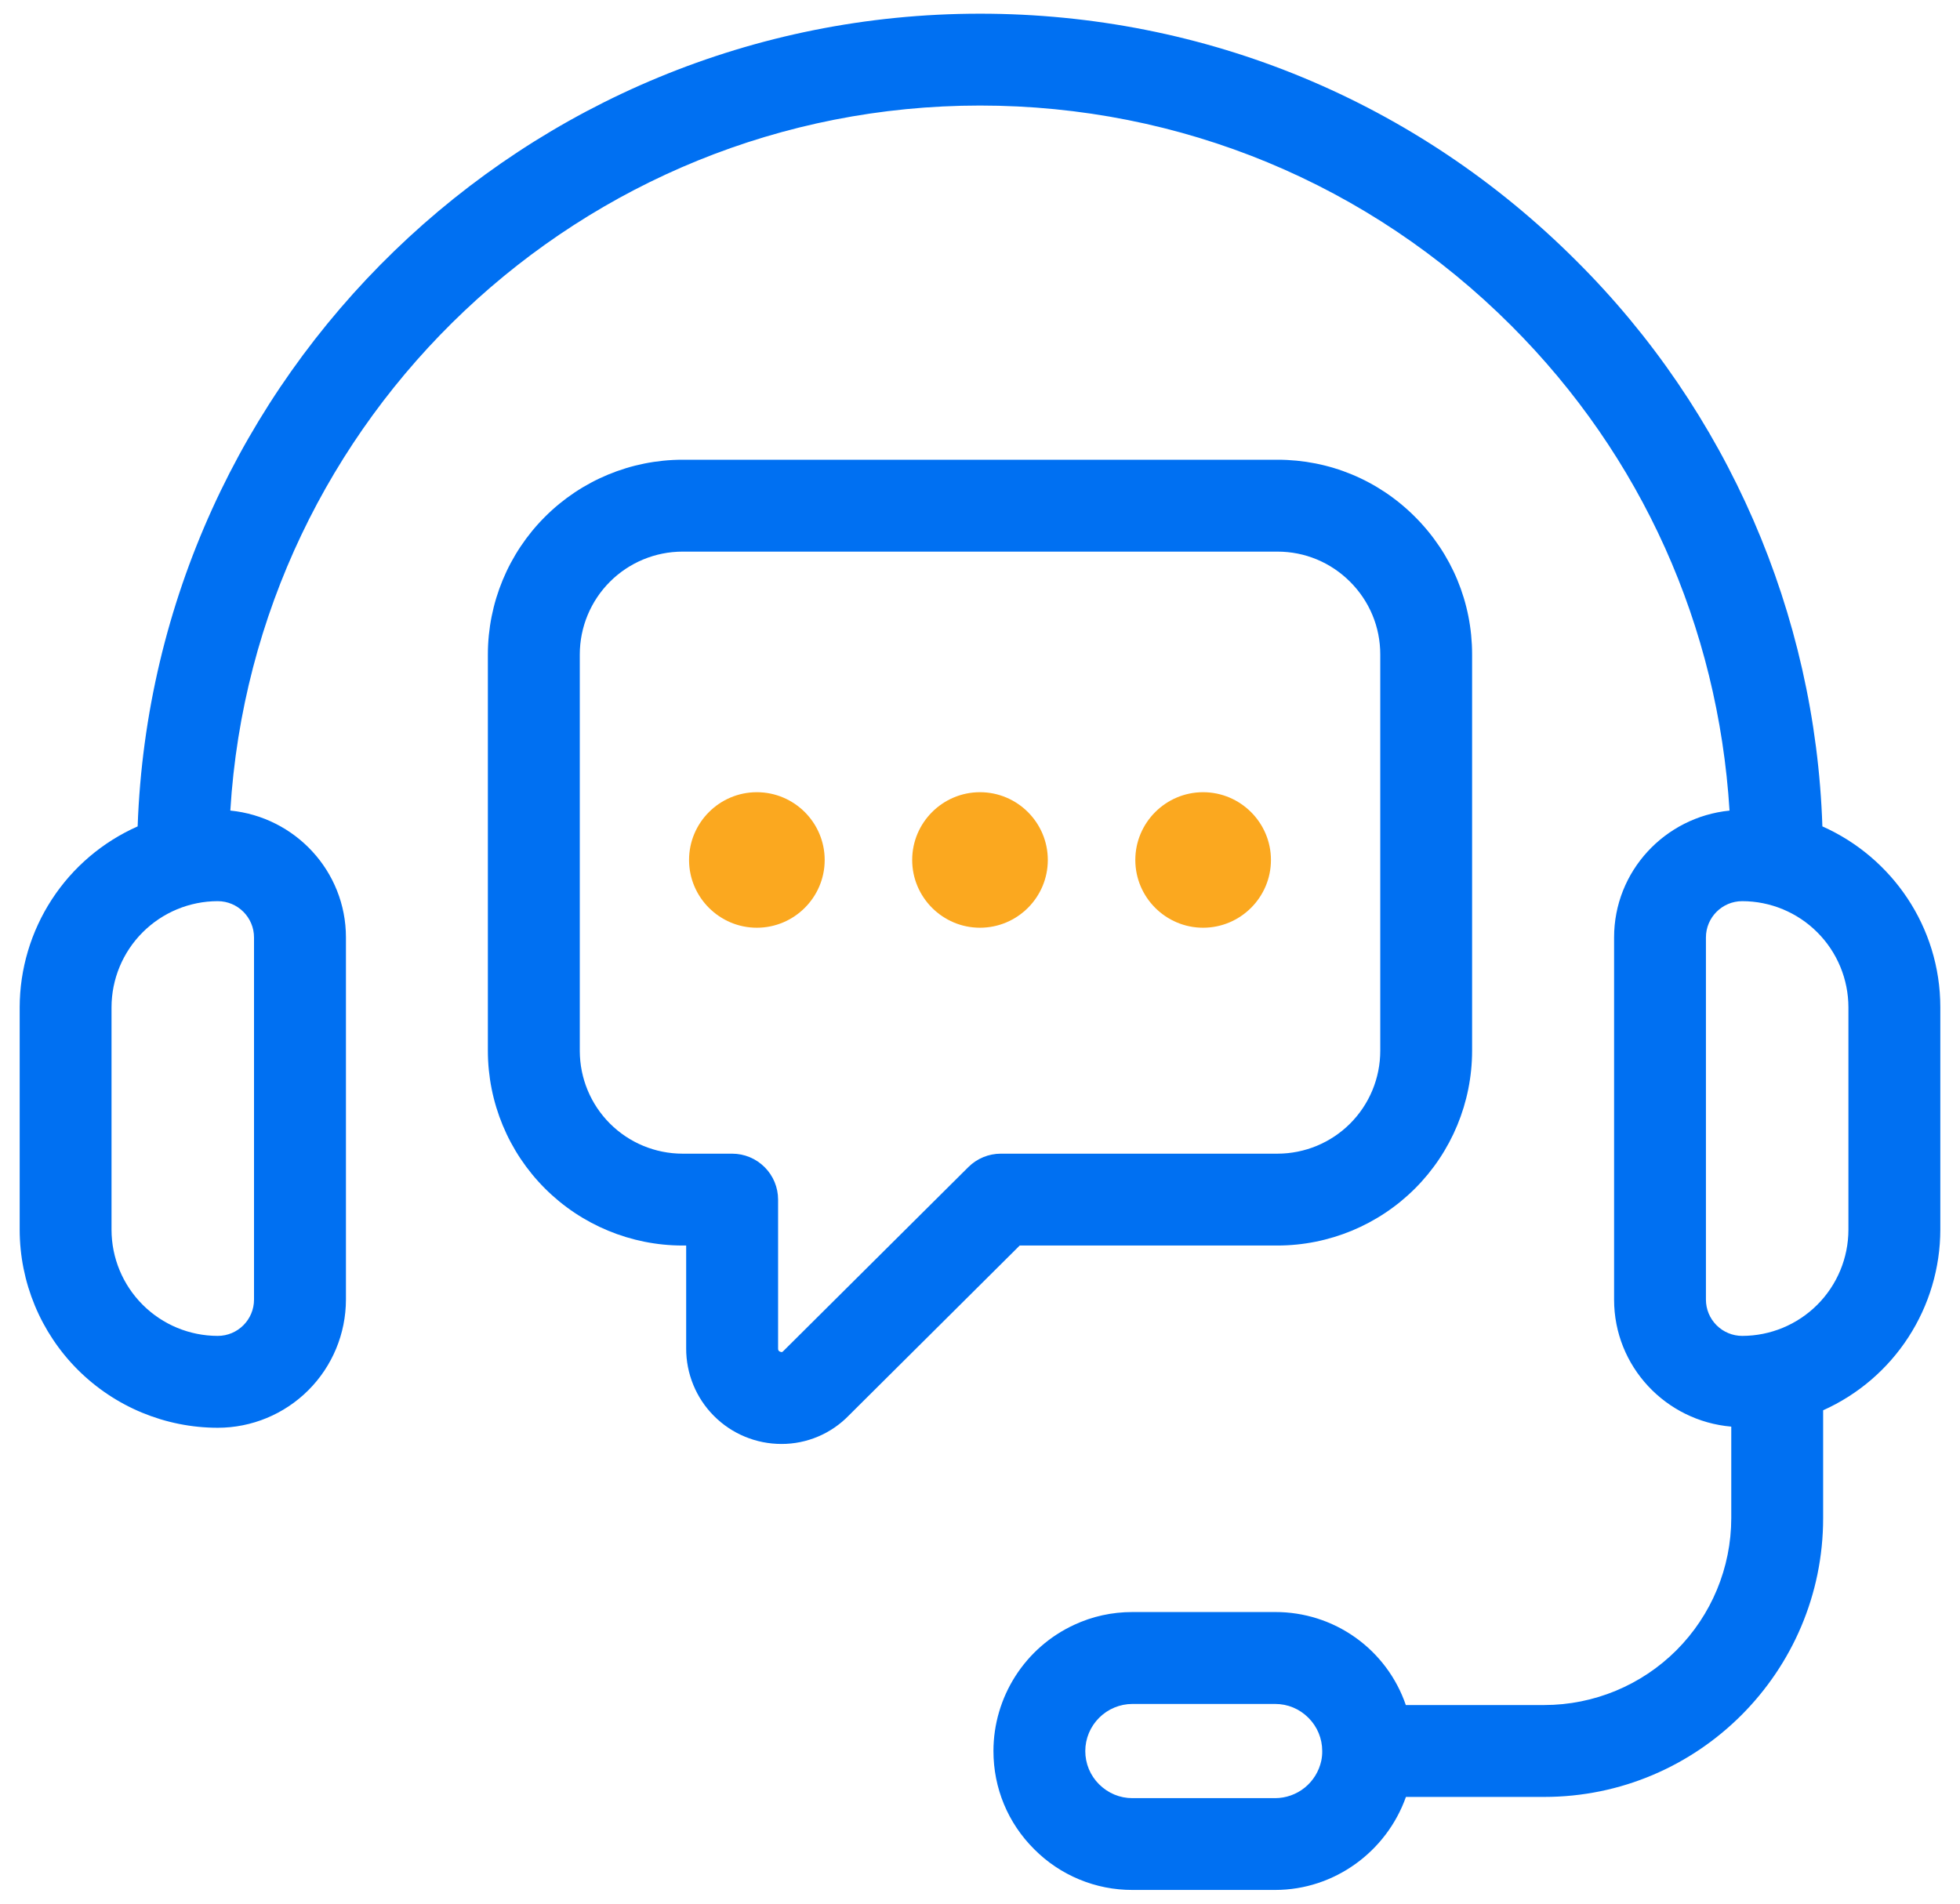
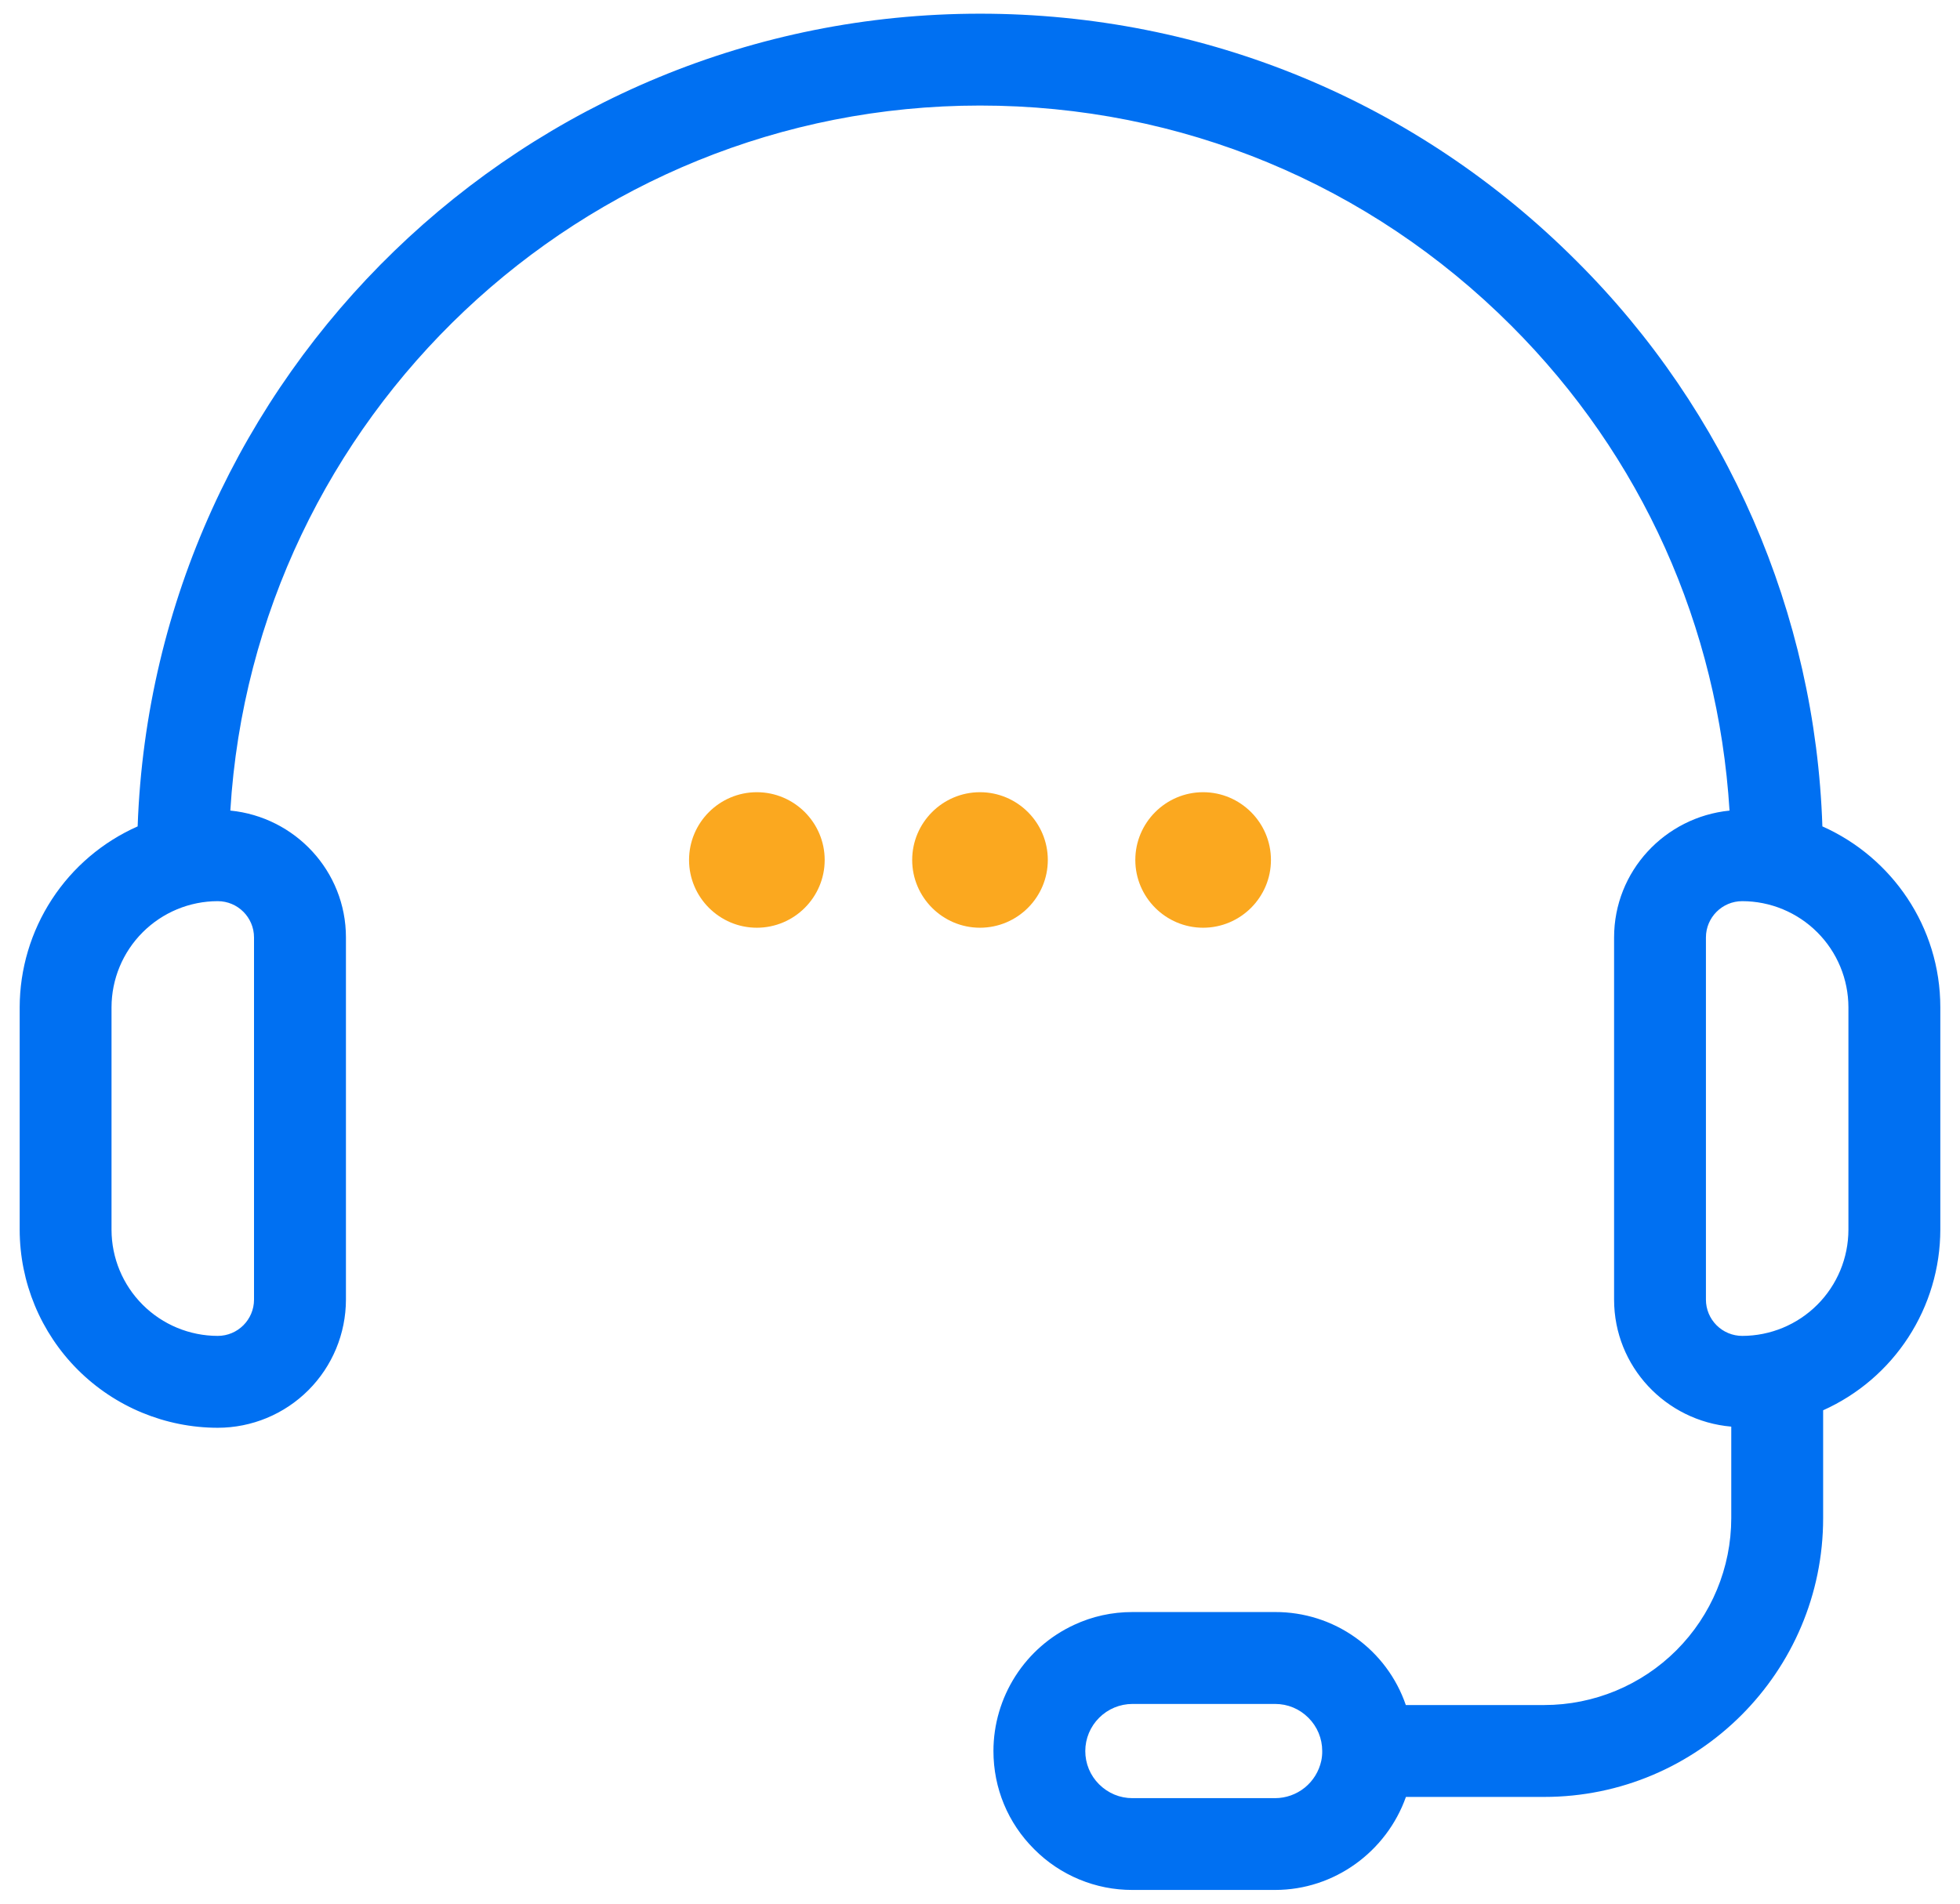
<svg xmlns="http://www.w3.org/2000/svg" width="70" height="68" viewBox="0 0 70 68" fill="none">
  <path d="M65.085 29.519C64.835 21.91 61.692 14.684 56.295 9.314C50.604 3.622 43.041 0.489 35 0.489C18.759 0.489 5.488 13.416 4.916 29.519C3.664 30.074 2.599 30.98 1.852 32.127C1.104 33.275 0.705 34.615 0.703 35.984V43.927C0.705 45.803 1.451 47.601 2.777 48.927C4.104 50.253 5.902 50.999 7.777 51.001C8.991 51 10.155 50.517 11.013 49.659C11.871 48.801 12.353 47.638 12.355 46.424V33.486C12.355 31.116 10.537 29.183 8.226 28.954C9.079 14.924 20.758 3.77 35 3.77C42.166 3.77 48.905 6.563 53.976 11.635C58.634 16.292 61.359 22.363 61.769 28.955C59.461 29.187 57.646 31.118 57.646 33.486V46.423C57.646 48.813 59.492 50.758 61.831 50.96V54.229C61.829 55.999 61.124 57.696 59.873 58.948C58.621 60.2 56.923 60.904 55.153 60.905H50.208C49.875 59.933 49.246 59.09 48.409 58.494C47.572 57.898 46.569 57.58 45.541 57.583H40.444C39.713 57.583 39.011 57.738 38.367 58.038C37.506 58.435 36.777 59.071 36.265 59.87C35.754 60.669 35.481 61.597 35.48 62.546C35.48 63.874 35.997 65.121 36.935 66.054C37.394 66.517 37.941 66.884 38.544 67.134C39.146 67.384 39.792 67.512 40.444 67.51H45.541C47.654 67.51 49.517 66.144 50.212 64.187H55.153C60.645 64.187 65.112 59.72 65.112 54.229V50.376C66.357 49.818 67.414 48.912 68.156 47.768C68.899 46.623 69.295 45.289 69.297 43.925V35.982C69.297 33.101 67.562 30.62 65.085 29.519ZM9.072 33.486V46.423C9.072 47.137 8.492 47.719 7.776 47.719C6.771 47.718 5.807 47.318 5.096 46.607C4.384 45.896 3.984 44.932 3.983 43.926V35.983C3.984 34.977 4.384 34.013 5.096 33.302C5.807 32.591 6.771 32.191 7.776 32.19C8.492 32.19 9.072 32.772 9.072 33.486ZM47.188 62.898C47.106 63.275 46.898 63.612 46.599 63.855C46.299 64.097 45.926 64.23 45.54 64.231H40.443C39.995 64.231 39.574 64.056 39.252 63.735C39.096 63.58 38.972 63.395 38.887 63.191C38.803 62.987 38.76 62.769 38.76 62.548C38.761 62.102 38.939 61.675 39.255 61.36C39.57 61.044 39.998 60.867 40.443 60.866H45.54C45.989 60.866 46.41 61.04 46.73 61.361C47.047 61.678 47.222 62.1 47.222 62.548C47.224 62.669 47.211 62.789 47.188 62.898ZM66.015 43.926C66.014 44.932 65.614 45.896 64.903 46.607C64.192 47.318 63.228 47.718 62.222 47.719C61.879 47.719 61.549 47.582 61.306 47.339C61.063 47.096 60.926 46.767 60.926 46.423V33.486C60.926 32.772 61.507 32.19 62.222 32.19C63.228 32.191 64.192 32.591 64.903 33.302C65.614 34.013 66.014 34.977 66.015 35.983V43.926Z" fill="#0070F2" />
-   <path d="M45.623 44.491C47.467 44.489 49.234 43.756 50.537 42.453C51.84 41.15 52.573 39.383 52.575 37.539V23.374C52.575 21.521 51.851 19.776 50.536 18.461C49.222 17.146 47.477 16.422 45.623 16.422H24.376C22.533 16.424 20.766 17.157 19.463 18.461C18.159 19.764 17.426 21.531 17.424 23.374V37.539C17.426 39.383 18.159 41.15 19.463 42.453C20.766 43.756 22.533 44.489 24.376 44.491H24.506V48.162C24.504 48.61 24.591 49.054 24.761 49.469C24.931 49.884 25.181 50.261 25.498 50.578C25.814 50.896 26.19 51.148 26.604 51.319C27.018 51.491 27.462 51.579 27.91 51.579C28.358 51.58 28.802 51.49 29.214 51.316C29.627 51.142 30 50.886 30.312 50.565L36.418 44.491H45.623ZM34.586 41.687L27.978 48.259C27.948 48.29 27.927 48.313 27.864 48.285C27.789 48.255 27.789 48.206 27.789 48.162V42.851C27.789 42.416 27.616 41.998 27.308 41.691C27 41.383 26.583 41.21 26.148 41.21H24.377C23.404 41.209 22.471 40.822 21.783 40.134C21.095 39.446 20.708 38.513 20.707 37.539V23.374C20.708 22.401 21.095 21.468 21.783 20.78C22.471 20.092 23.404 19.705 24.377 19.704H45.624C46.602 19.704 47.522 20.086 48.218 20.781C48.913 21.477 49.295 22.398 49.295 23.374V37.539C49.294 38.513 48.907 39.446 48.219 40.134C47.531 40.822 46.598 41.209 45.624 41.21H35.743C35.309 41.21 34.894 41.382 34.586 41.687Z" fill="#0070F2" />
  <path d="M27.03 28.298C25.695 28.298 24.609 29.386 24.609 30.719C24.609 32.052 25.697 33.139 27.03 33.139C28.365 33.139 29.453 32.052 29.453 30.719C29.453 29.386 28.366 28.298 27.03 28.298ZM34.999 28.298C33.664 28.298 32.578 29.386 32.578 30.719C32.578 32.052 33.666 33.139 34.999 33.139C36.336 33.139 37.422 32.052 37.422 30.719C37.422 29.386 36.336 28.298 34.999 28.298ZM42.968 28.298C41.634 28.298 40.547 29.386 40.547 30.719C40.547 32.052 41.635 33.139 42.968 33.139C44.303 33.139 45.391 32.052 45.391 30.719C45.391 29.386 44.303 28.298 42.968 28.298Z" fill="#FBA81F" />
</svg>